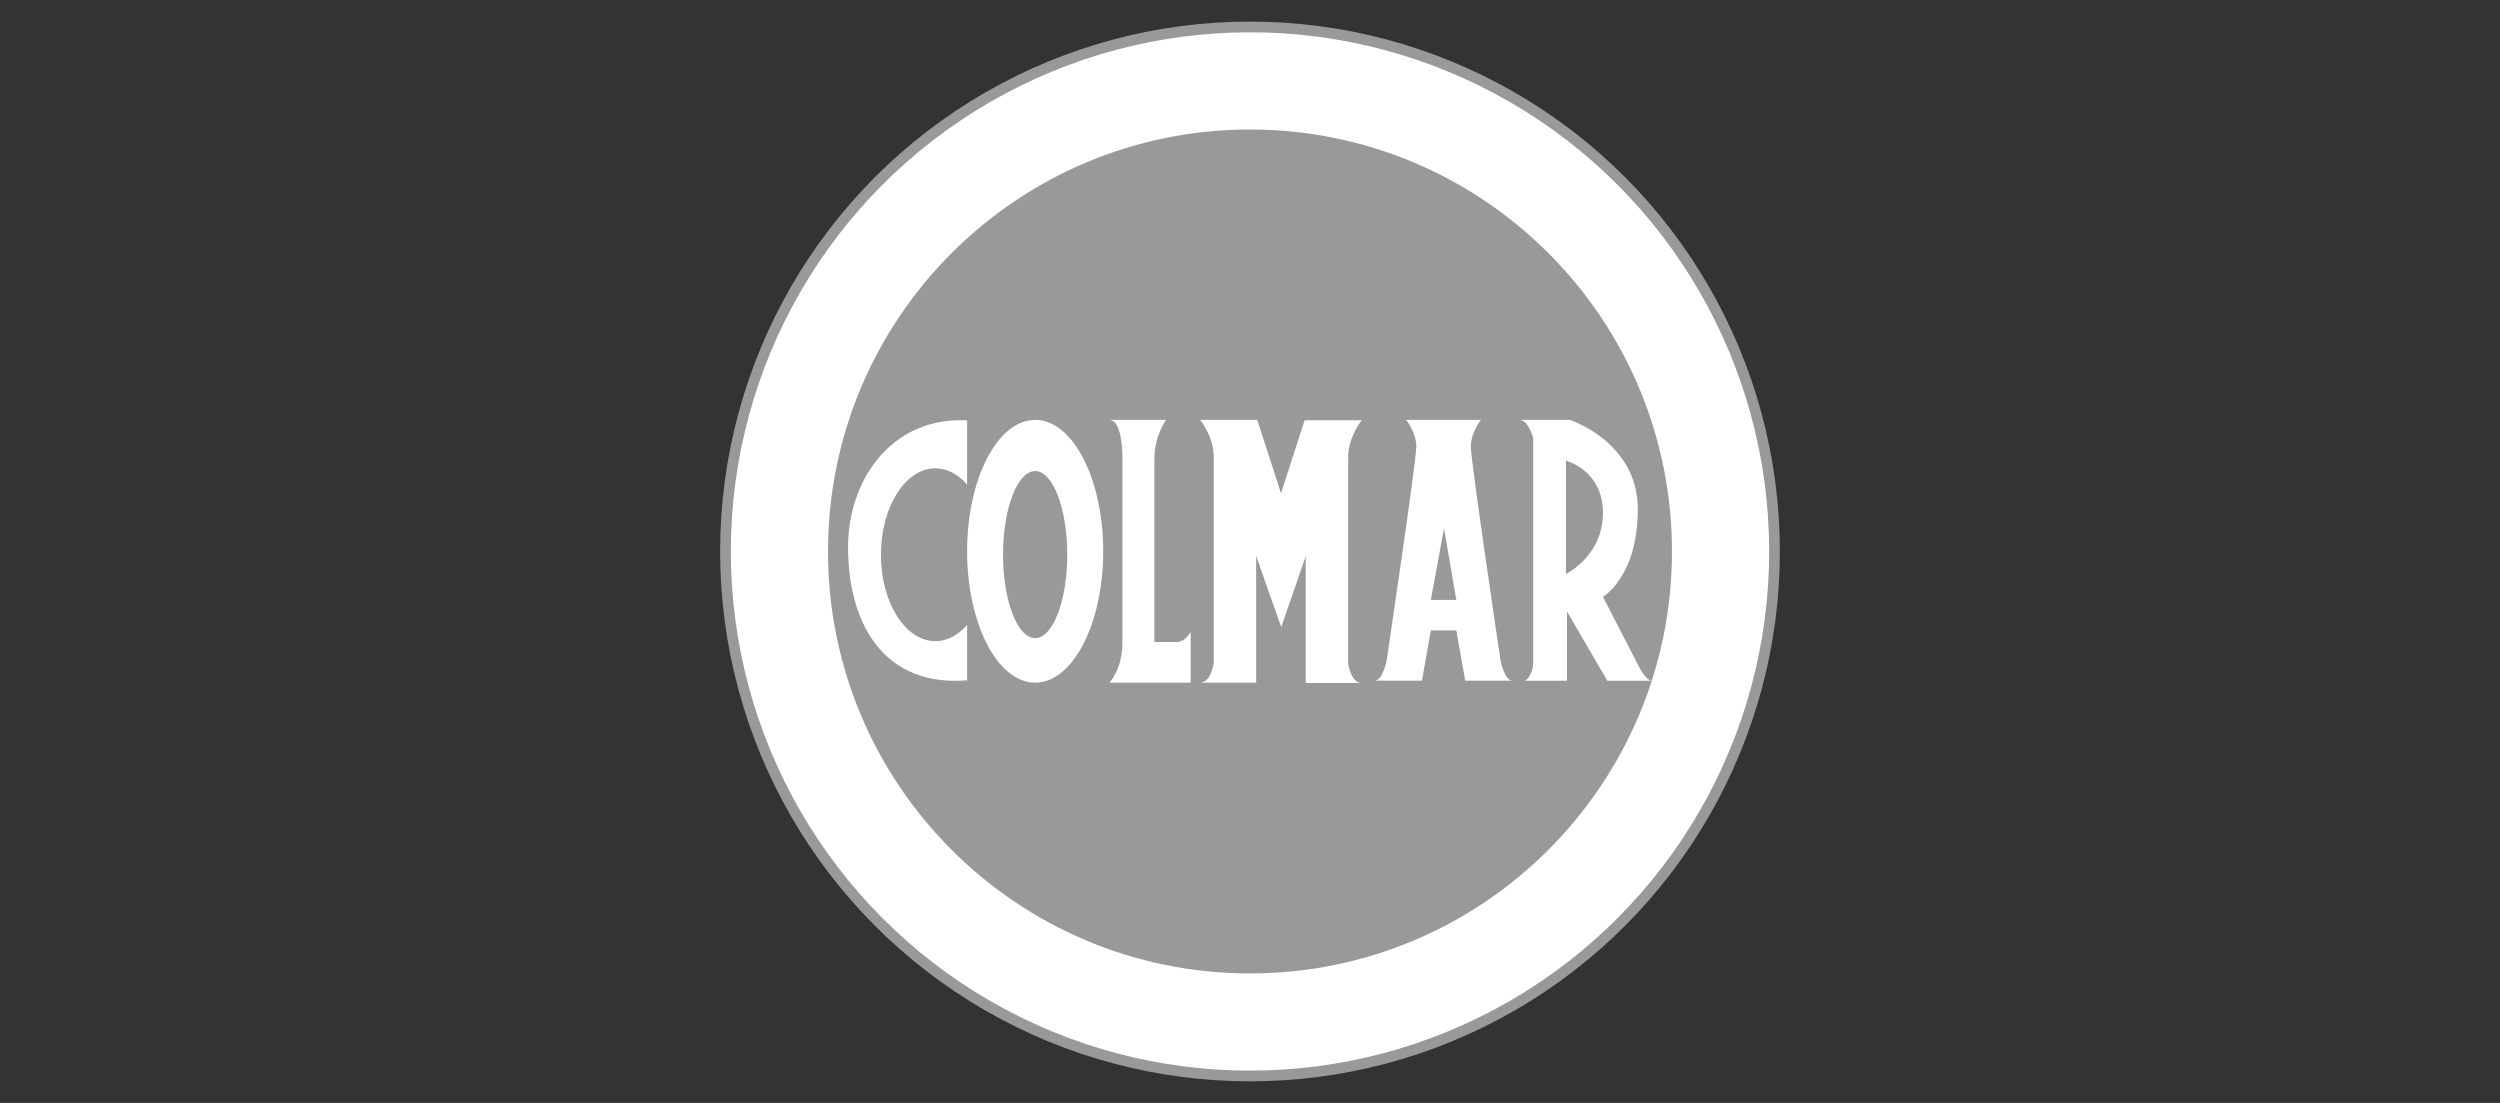
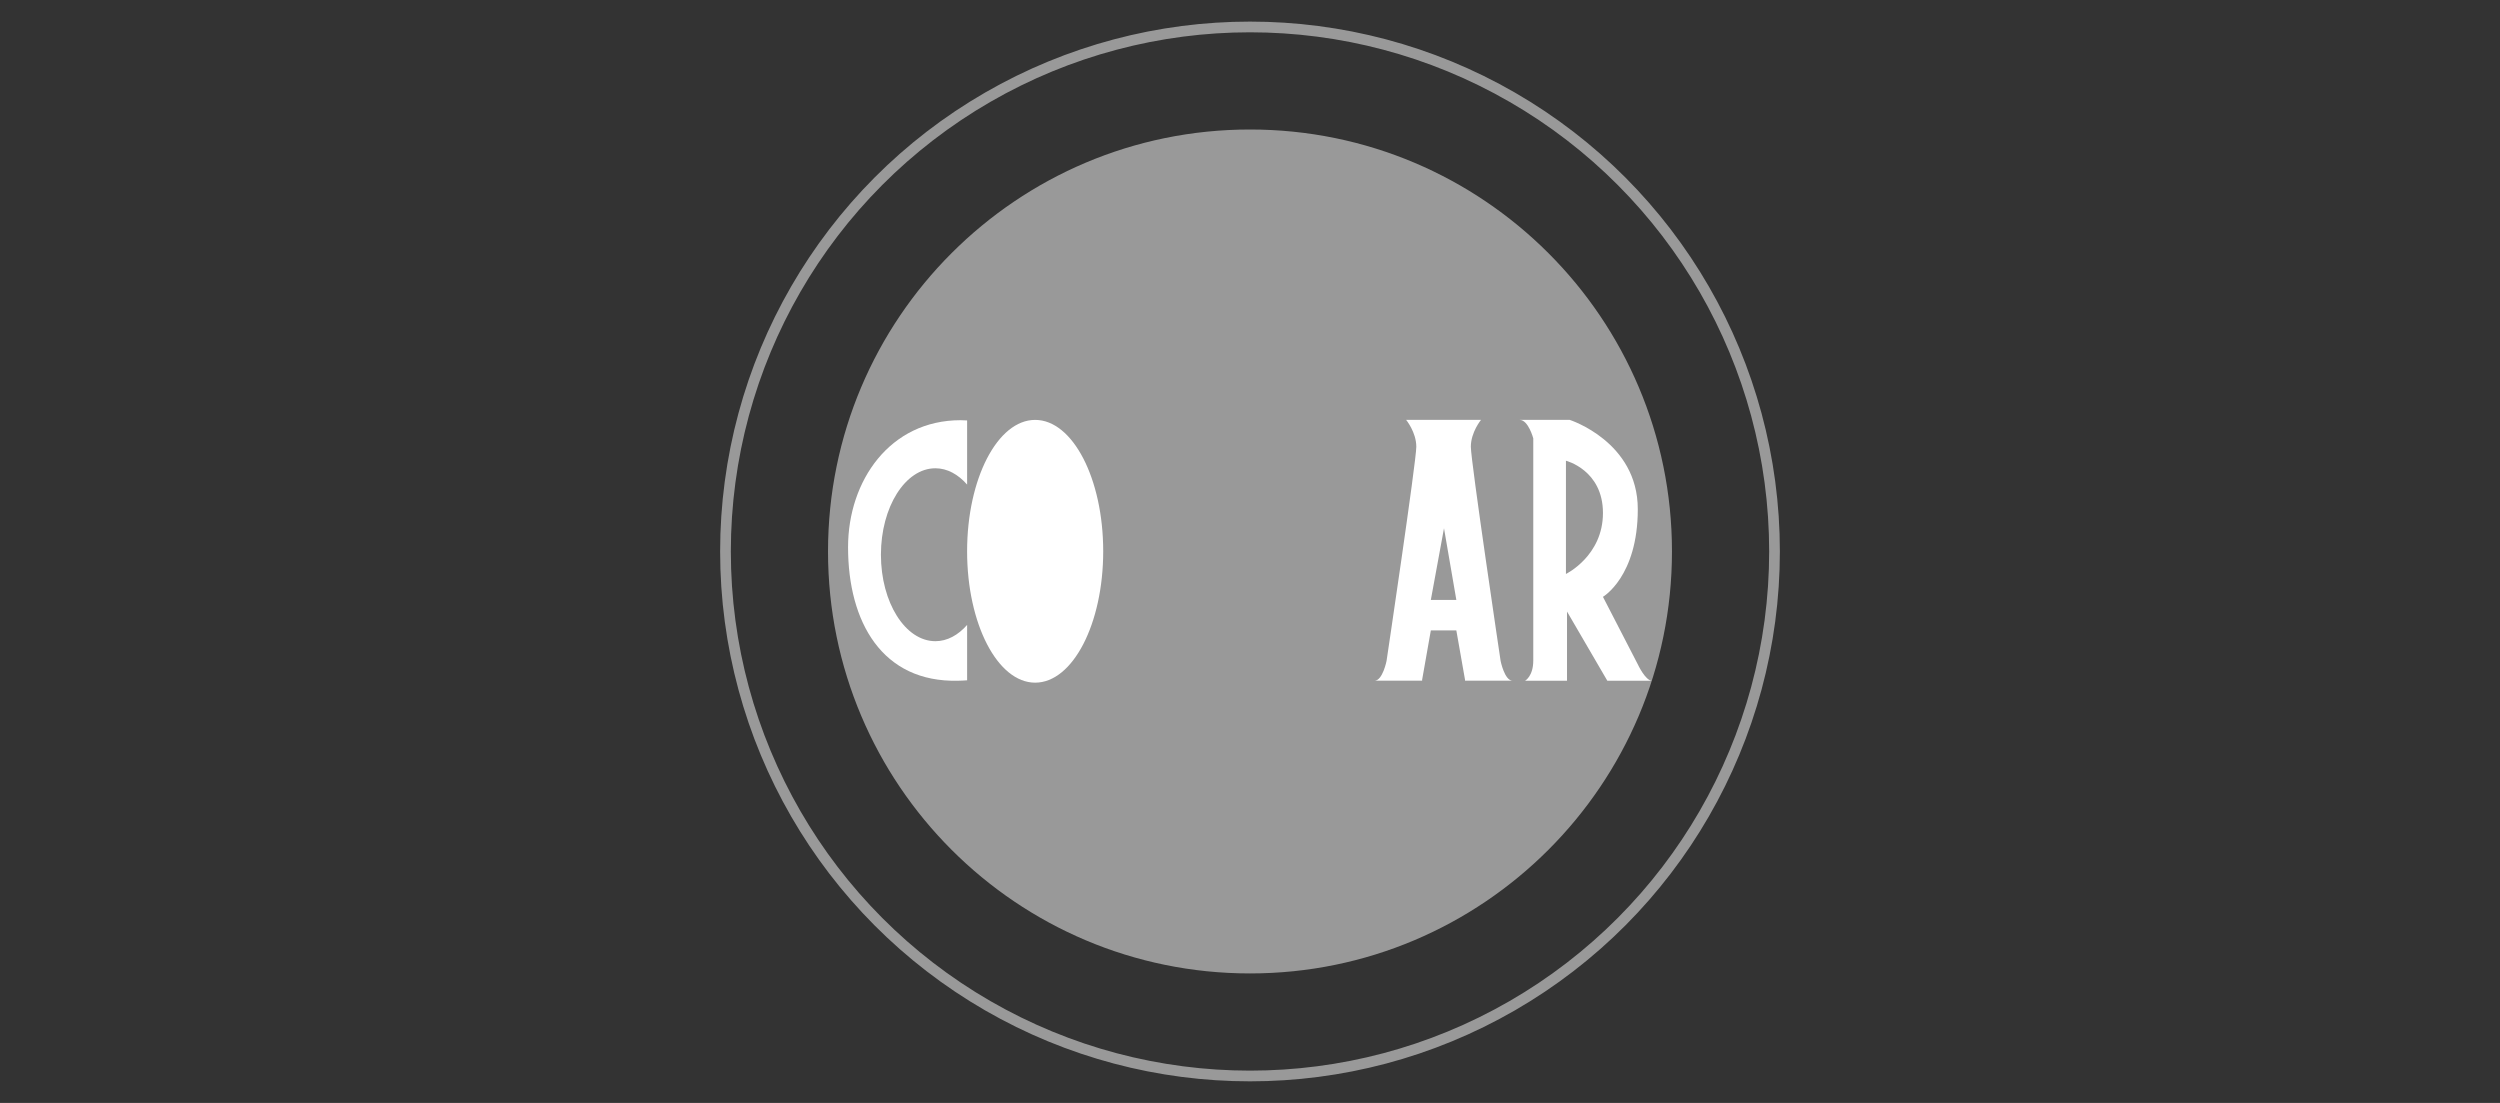
<svg xmlns="http://www.w3.org/2000/svg" version="1.1" id="Livello_1" x="0px" y="0px" width="170px" height="75px" viewBox="0 0 170 75" enable-background="new 0 0 170 75" xml:space="preserve">
  <rect x="0" y="0" width="170" height="75" fill="#333333" stroke="none" />
  <g>
-     <path fill="#FFFFFF" d="M120.667,37.5c0,19.698-15.969,35.667-35.667,35.667S49.333,57.198,49.333,37.5   C49.333,17.802,65.302,1.833,85,1.833S120.667,17.802,120.667,37.5" />
    <circle fill="none" stroke="#999999" stroke-width="0.728" stroke-miterlimit="10" cx="85" cy="37.5" r="35.667" />
    <path fill="#999999" d="M113.694,37.5c0,15.847-12.846,28.694-28.694,28.694c-15.847,0-28.695-12.847-28.695-28.694   C56.306,21.653,69.153,8.806,85,8.806C100.848,8.806,113.694,21.653,113.694,37.5" />
-     <path fill="#FFFFFF" d="M75.434,28.553h3.854c0,0-0.791,1.086-0.791,2.665v12.439h1.58c0,0,0.494,0,0.888-0.69v3.455h-5.527   c0,0,0.888-0.889,0.888-2.765V31.34C76.325,31.34,76.404,28.553,75.434,28.553" />
-     <path fill="#FFFFFF" d="M91.675,45.128V31.097c0-1.407,0.925-2.518,0.925-2.518h-3.887l-1.605,4.964l-1.615-4.991h-3.886   c0,0,0.925,1.111,0.925,2.517v14.031c0,0-0.185,1.32-0.925,1.32h3.813v-8.614l1.703,4.839l1.665-4.812v8.613h3.812   C91.861,46.448,91.675,45.128,91.675,45.128" />
    <path fill="#FFFFFF" d="M111.37,45.175l-2.37-4.591c0,0,2.37-1.37,2.37-5.96c0-4.59-4.627-6.071-4.627-6.071h-3.406   c0.592,0,0.926,1.259,0.926,1.259v15.104c0,1.073-0.556,1.372-0.556,1.372h2.85v-4.703l2.74,4.703h3.035   C111.888,46.287,111.37,45.175,111.37,45.175 M106.484,39.029v-7.7c0,0,2.517,0.629,2.517,3.554S106.484,39.029,106.484,39.029" />
    <path fill="#FFFFFF" d="M75.018,37.487c0,4.934-2.072,8.934-4.628,8.934c-2.556,0-4.627-4.001-4.627-8.934   c0-4.934,2.072-8.934,4.627-8.934C72.946,28.553,75.018,32.553,75.018,37.487" />
-     <path fill="#999999" d="M72.574,37.713c0,3.138-0.978,5.68-2.184,5.68c-1.206,0-2.184-2.542-2.184-5.68   c0-3.137,0.978-5.68,2.184-5.68C71.596,32.033,72.574,34.576,72.574,37.713" />
    <path fill="#FFFFFF" d="M102.856,46.287c-0.548,0-0.815-1.346-0.815-1.346s-2.024-13.574-2.024-14.561   c0-0.988,0.691-1.827,0.691-1.827h-2.572h-0.124h-2.394c0,0,0.691,0.839,0.691,1.827c0,0.987-2.023,14.561-2.023,14.561   s-0.267,1.346-0.816,1.346h3.235v-0.063l0.592-3.357h0.647h0.439h0.647l0.592,3.357v0.063H102.856z M97.297,40.794l0.895-4.871   l0.839,4.871H97.297z" />
    <path fill="#FFFFFF" d="M63.606,43.601c-2.046,0-3.703-2.632-3.703-5.879s1.657-5.879,3.703-5.879c0.806,0,1.549,0.414,2.158,1.109   v-0.63v-3.732c-0.145-0.011-0.295-0.016-0.447-0.016c-4.787,0-7.649,4.105-7.649,8.637c0,5.085,2.319,9.207,7.489,9.079   c0.157-0.004,0.458-0.014,0.607-0.029v-3.415v-0.352C65.156,43.187,64.413,43.601,63.606,43.601" />
  </g>
</svg>